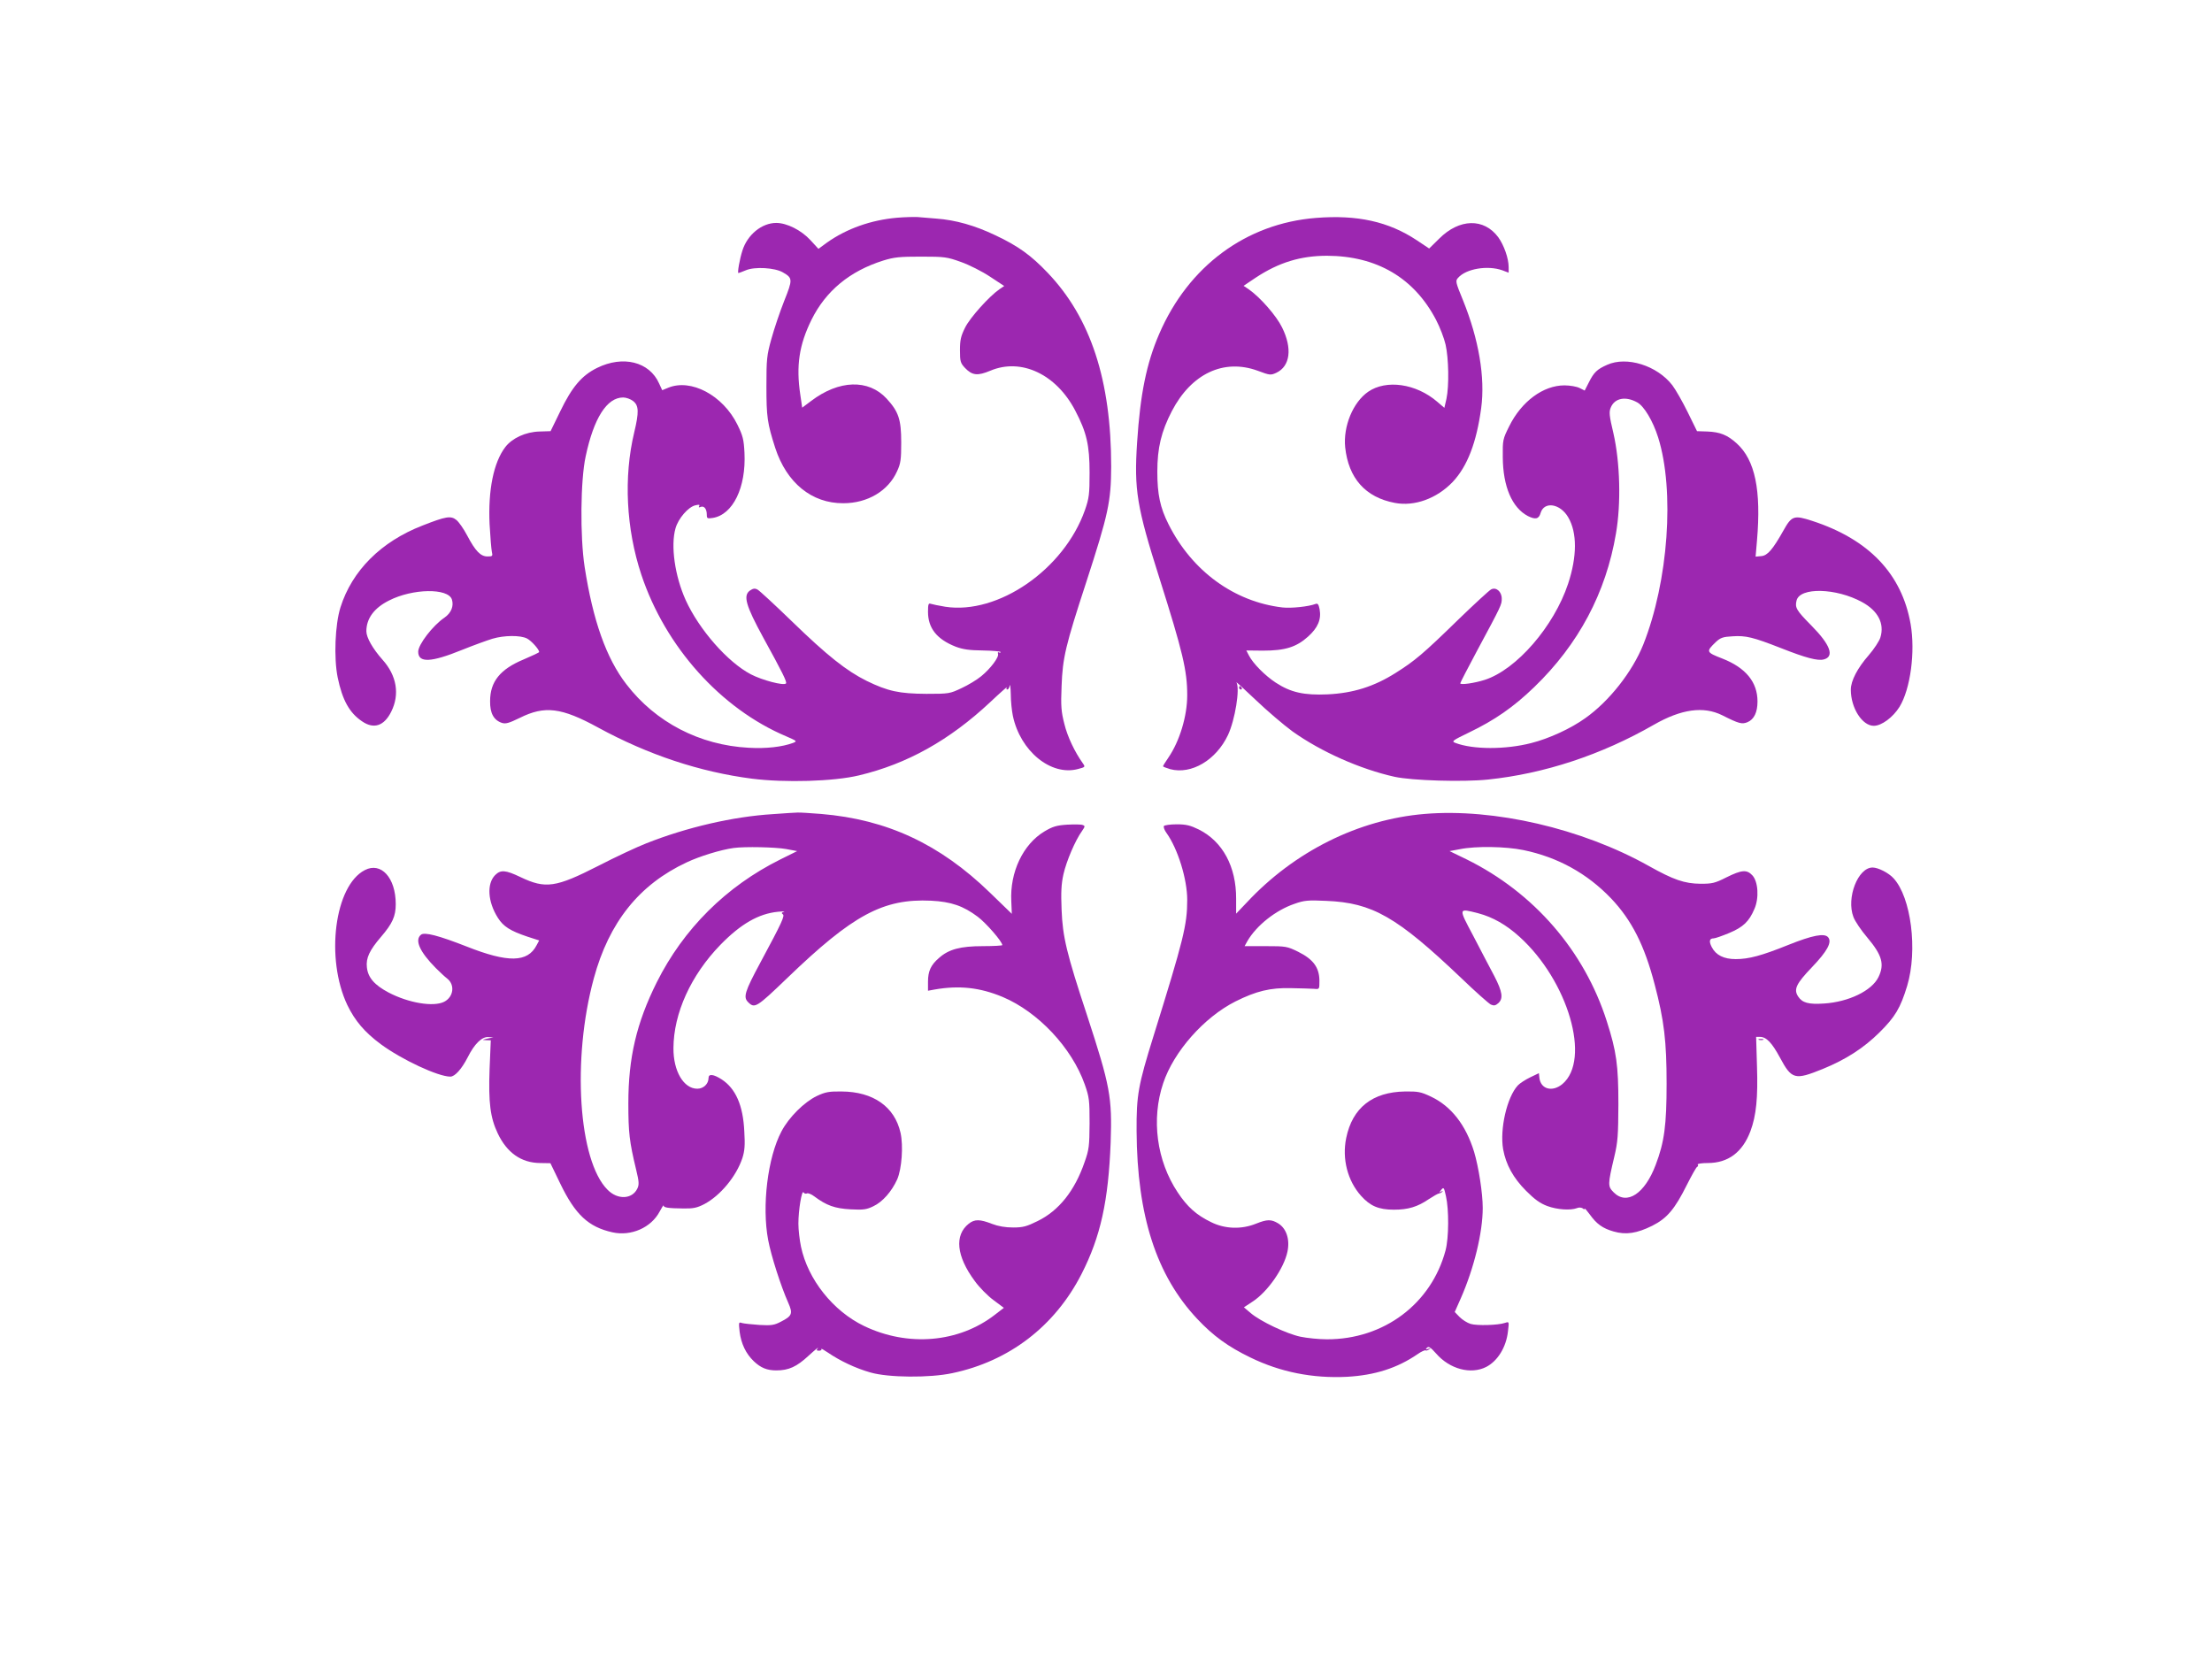
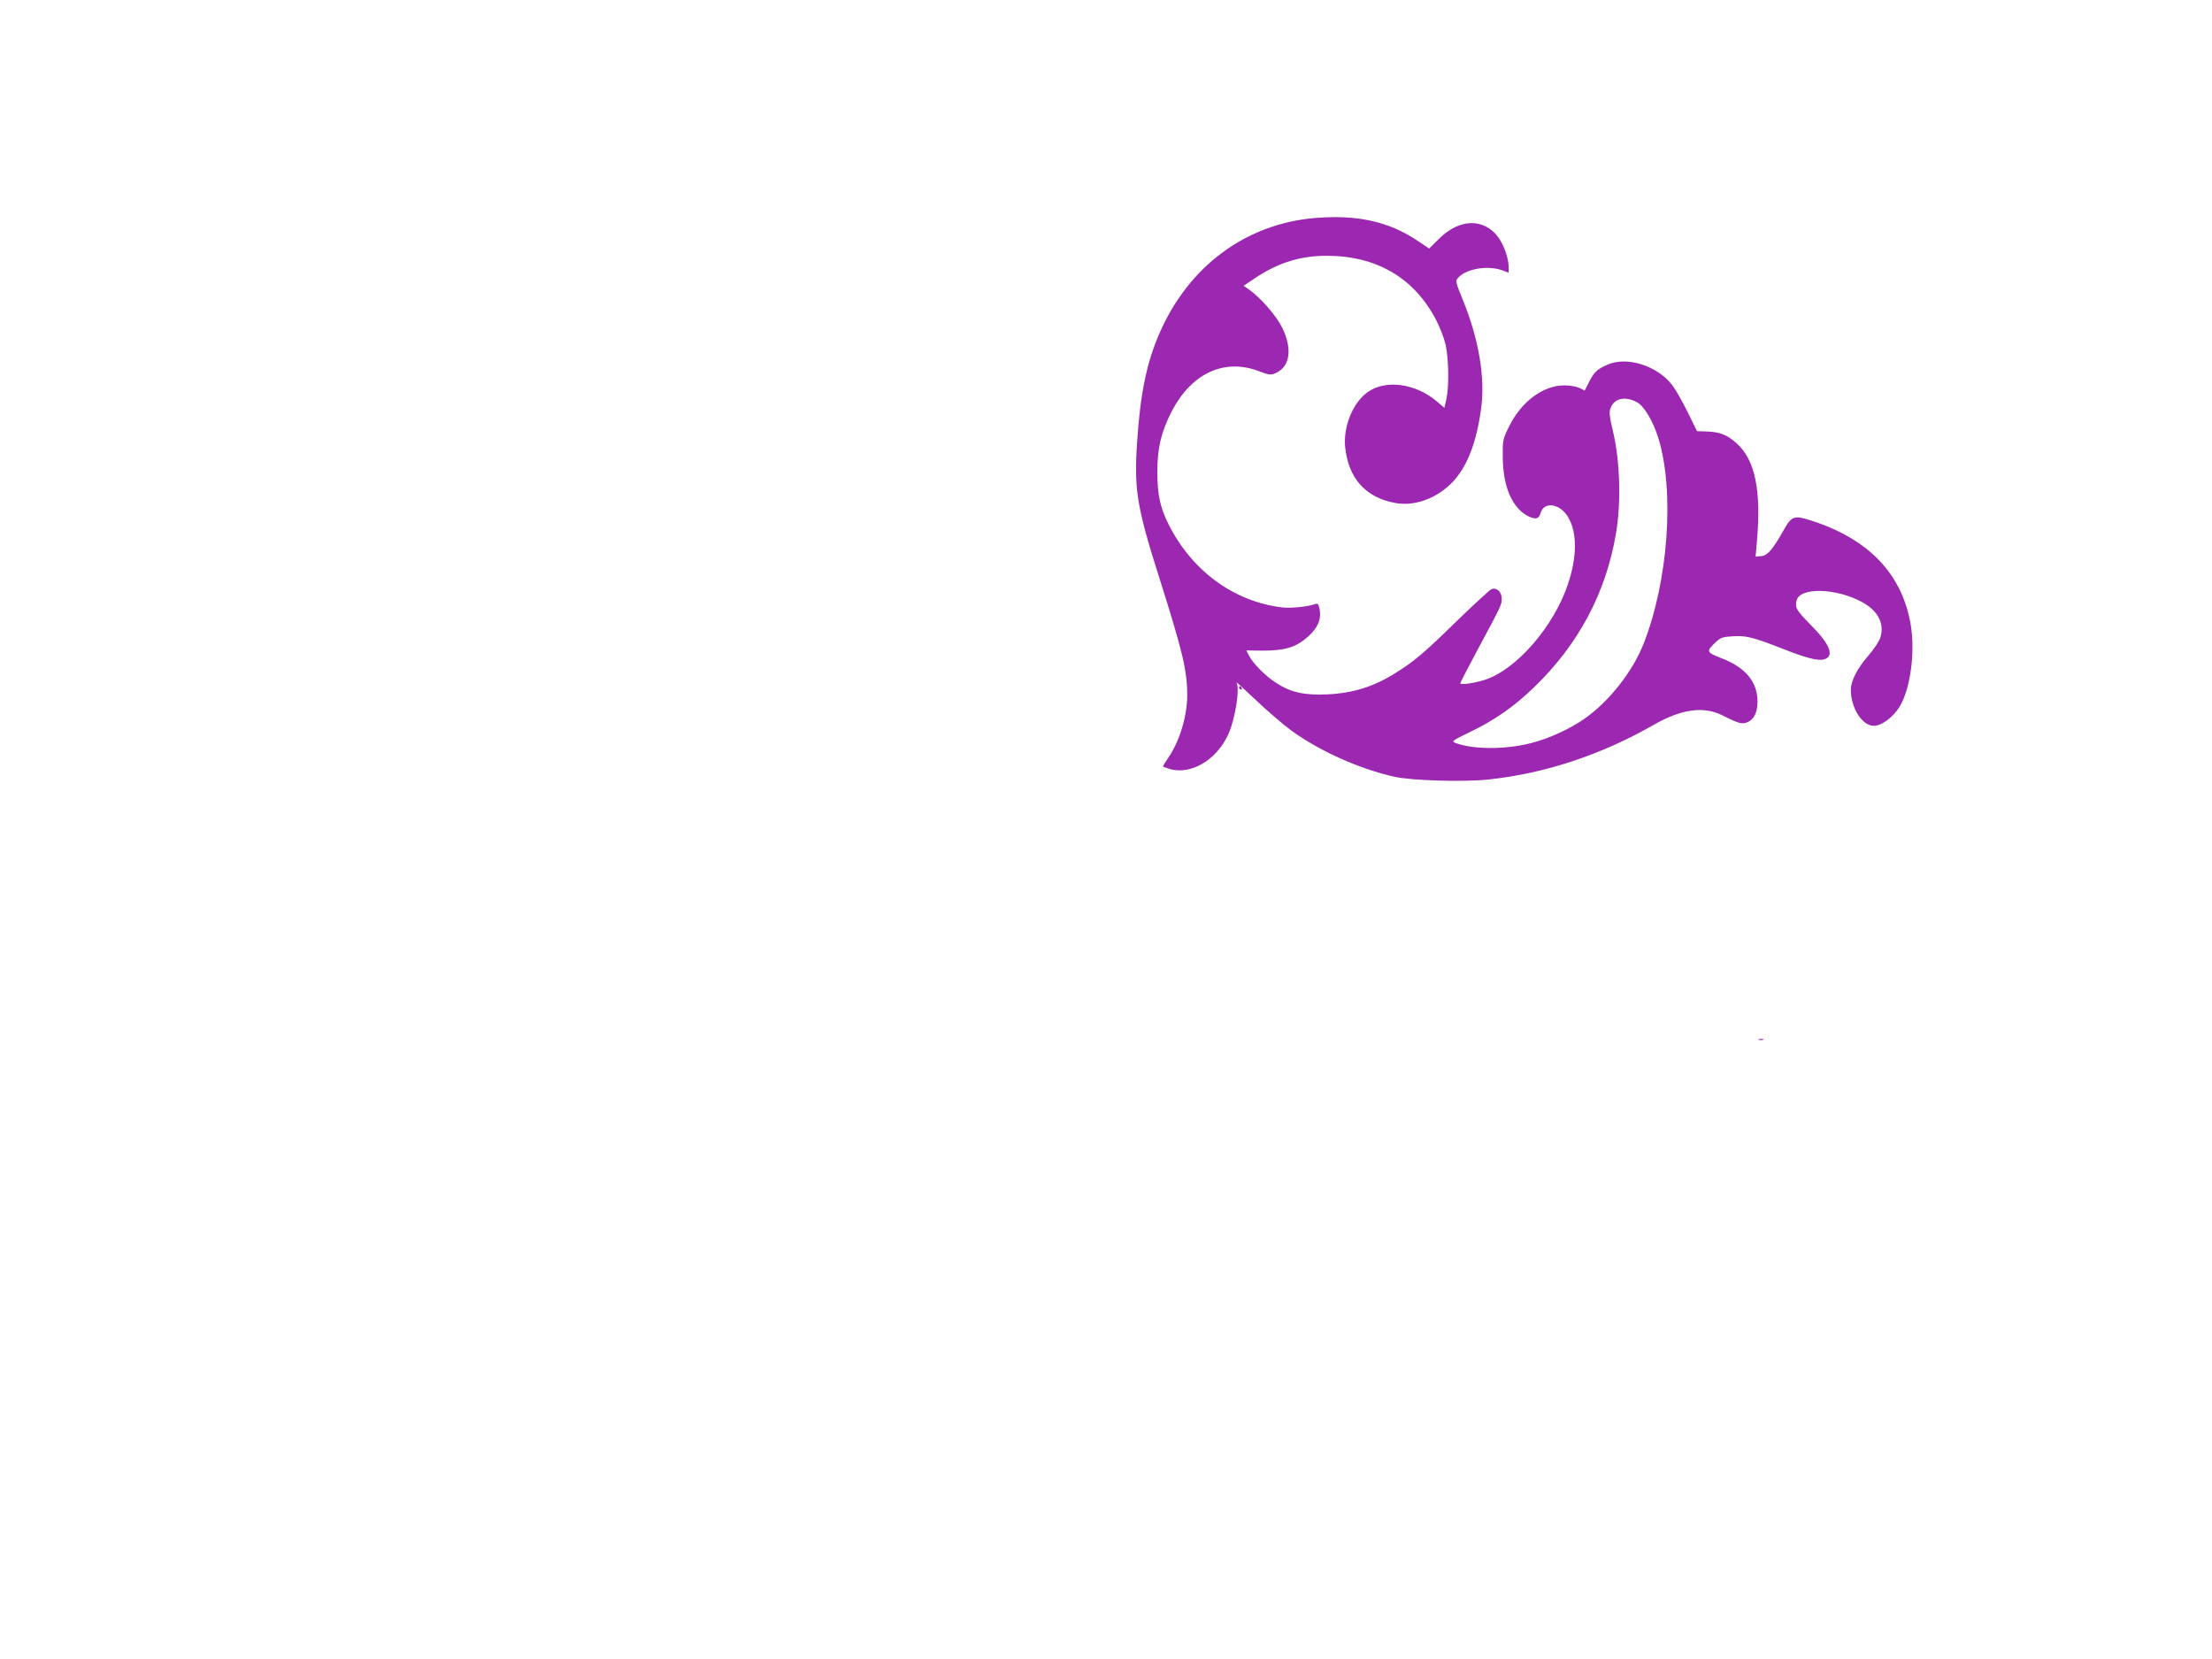
<svg xmlns="http://www.w3.org/2000/svg" version="1.0" width="1280pt" height="960pt" viewBox="0 0 1280 960" preserveAspectRatio="xMidYMid meet">
  <g transform="translate(0,960) scale(0.1,-0.1)" fill="#9c27b0" stroke="none">
-     <path d="M5190 8340 c-149 -13 -291 -63 -405 -144 l-49 -36 -46 50 c-53 58 -137 100 -198 100 -84 0 -167 -68 -196 -160 -16 -50 -30 -130 -23 -130 2 0 22 7 43 16 51 22 168 15 214 -12 57 -33 58 -40 8 -165 -25 -63 -58 -161 -74 -219 -27 -96 -29 -119 -29 -275 0 -177 5 -214 51 -357 66 -202 211 -321 394 -320 140 0 260 71 311 185 21 45 24 68 24 167 0 133 -15 178 -85 254 -105 113 -275 108 -436 -14 l-52 -39 -11 75 c-25 167 -7 288 65 434 83 167 221 281 414 342 64 20 96 23 220 23 137 0 150 -2 231 -31 48 -17 123 -55 168 -85 l82 -54 -28 -19 c-59 -41 -169 -163 -198 -221 -25 -50 -30 -72 -30 -132 0 -65 3 -74 29 -102 42 -44 73 -47 147 -16 178 75 381 -20 491 -231 66 -126 83 -200 83 -359 0 -126 -3 -148 -27 -217 -121 -343 -502 -606 -808 -559 -37 6 -75 14 -84 17 -13 5 -16 -2 -16 -46 0 -95 51 -159 160 -202 43 -16 78 -21 157 -22 57 -1 103 -5 103 -9 0 -5 -4 -5 -10 -2 -5 3 -7 0 -5 -8 8 -18 -43 -86 -97 -130 -24 -20 -75 -51 -114 -69 -68 -32 -72 -33 -204 -33 -156 1 -222 15 -345 75 -117 58 -229 147 -431 343 -99 96 -189 179 -200 185 -16 9 -26 7 -44 -5 -41 -29 -25 -86 77 -273 110 -200 139 -258 131 -265 -13 -14 -138 19 -203 53 -134 70 -299 258 -377 429 -63 140 -88 315 -59 416 16 57 74 124 115 133 20 5 27 4 22 -4 -5 -8 -1 -10 9 -5 20 7 35 -12 35 -46 0 -21 3 -23 35 -18 116 19 193 176 183 377 -4 77 -9 98 -41 163 -84 170 -269 268 -401 213 l-34 -14 -18 39 c-56 126 -209 164 -359 90 -89 -44 -145 -110 -213 -251 l-56 -115 -64 -2 c-80 -2 -158 -38 -198 -90 -68 -89 -100 -249 -91 -446 4 -73 10 -144 13 -159 6 -26 4 -28 -25 -28 -40 0 -70 31 -118 122 -20 38 -48 78 -62 89 -32 26 -61 21 -196 -32 -240 -93 -408 -261 -475 -474 -31 -99 -39 -291 -16 -405 27 -131 68 -205 141 -254 68 -47 128 -27 169 56 50 100 32 209 -51 301 -56 63 -93 128 -93 164 0 74 45 135 131 178 137 70 342 73 364 6 12 -38 -4 -78 -43 -105 -68 -46 -152 -156 -152 -197 0 -66 73 -63 253 10 67 27 147 56 177 65 67 20 162 21 200 1 25 -13 70 -63 70 -78 0 -3 -41 -22 -90 -43 -135 -56 -194 -128 -194 -241 -1 -70 21 -110 68 -126 22 -7 40 -2 104 29 144 72 241 60 453 -56 290 -158 589 -257 891 -296 191 -24 473 -16 618 19 278 66 524 203 760 424 57 54 101 92 96 86 -4 -7 -3 -13 3 -13 5 0 12 10 14 23 2 12 5 -10 6 -50 0 -40 6 -96 12 -125 43 -205 221 -350 377 -308 42 11 43 12 28 33 -47 66 -89 154 -107 228 -18 71 -21 102 -16 219 6 164 23 235 142 599 129 397 144 468 145 671 0 498 -118 860 -367 1121 -97 102 -172 156 -304 218 -117 56 -230 88 -340 96 -41 3 -90 7 -109 9 -19 1 -73 0 -120 -4z m-1526 -1061 c33 -26 34 -64 6 -181 -62 -258 -47 -558 41 -823 139 -418 460 -776 839 -936 62 -27 64 -28 39 -38 -63 -23 -154 -34 -257 -28 -283 15 -538 147 -707 367 -117 151 -194 370 -242 680 -27 177 -24 501 6 639 47 222 123 341 217 341 17 0 43 -9 58 -21z" />
    <path d="M7615 8339 c-404 -32 -738 -279 -907 -671 -74 -171 -110 -350 -128 -628 -18 -273 -2 -373 129 -785 135 -427 161 -535 161 -678 0 -121 -44 -266 -109 -361 -17 -25 -31 -47 -31 -50 0 -3 19 -10 42 -17 122 -32 265 52 334 198 41 88 70 268 49 304 -5 7 45 -38 111 -101 66 -63 162 -145 214 -183 166 -118 392 -218 590 -262 100 -22 396 -31 540 -16 327 34 657 143 960 317 159 91 287 109 396 55 97 -49 114 -53 146 -40 38 16 58 57 58 120 0 112 -68 195 -203 248 -95 37 -96 40 -38 96 27 25 41 30 97 33 76 5 118 -5 279 -68 144 -57 213 -75 248 -66 64 16 39 85 -72 197 -87 88 -95 103 -85 144 19 78 229 73 379 -9 92 -50 131 -124 106 -205 -6 -20 -36 -66 -67 -102 -65 -74 -104 -148 -104 -200 0 -106 66 -209 133 -209 45 0 111 49 149 110 63 103 92 318 64 479 -51 290 -241 490 -570 597 -105 34 -118 30 -166 -56 -62 -110 -92 -145 -128 -148 l-33 -3 8 93 c25 292 -11 466 -117 562 -54 49 -96 66 -170 69 l-60 2 -54 110 c-30 61 -70 131 -89 156 -88 114 -264 169 -377 118 -59 -26 -77 -44 -106 -102 l-24 -47 -30 15 c-16 8 -55 15 -87 15 -123 0 -249 -93 -320 -237 -37 -74 -38 -80 -37 -178 1 -171 54 -293 145 -341 44 -22 64 -18 74 18 21 69 114 54 160 -26 52 -89 51 -227 -1 -384 -82 -247 -299 -497 -482 -556 -59 -19 -142 -31 -142 -20 0 4 44 89 97 188 143 266 143 267 143 302 0 41 -33 69 -62 53 -11 -6 -95 -83 -187 -172 -207 -202 -254 -241 -365 -311 -125 -79 -246 -117 -394 -124 -136 -6 -213 11 -300 68 -61 40 -131 110 -155 157 l-15 29 96 -1 c128 0 193 20 261 81 57 51 78 100 67 159 -6 29 -11 35 -24 30 -39 -15 -141 -26 -192 -20 -278 33 -522 210 -658 481 -49 97 -65 174 -65 304 0 139 23 233 84 351 113 217 300 305 496 234 72 -27 76 -27 109 -12 80 38 93 141 33 262 -33 68 -127 175 -193 221 l-30 20 70 47 c133 88 260 127 413 127 288 -1 504 -128 631 -371 22 -42 47 -107 55 -143 18 -79 21 -239 5 -314 l-12 -52 -41 35 c-123 106 -296 130 -400 58 -88 -61 -145 -200 -133 -321 19 -179 117 -290 287 -322 114 -22 243 25 335 121 85 90 138 228 165 427 24 178 -14 399 -105 624 -44 107 -45 113 -28 131 46 52 170 73 255 43 l37 -14 0 32 c0 51 -27 127 -60 173 -83 112 -225 109 -342 -8 l-58 -57 -72 48 c-163 108 -344 148 -583 129z m1860 -1068 c39 -22 90 -107 120 -202 97 -308 59 -834 -86 -1199 -63 -157 -197 -328 -336 -426 -82 -59 -209 -118 -313 -144 -148 -38 -336 -38 -438 1 -24 9 -19 13 78 60 148 71 258 147 378 263 256 247 415 545 473 889 30 173 24 411 -15 581 -24 101 -26 122 -15 148 23 55 86 67 154 29z" />
    <path d="M7170 5620 c0 -5 5 -10 11 -10 5 0 7 5 4 10 -3 6 -8 10 -11 10 -2 0 -4 -4 -4 -10z" />
-     <path d="M4473 4889 c-231 -14 -501 -77 -733 -169 -54 -21 -178 -79 -277 -130 -247 -126 -306 -135 -452 -65 -86 41 -114 43 -146 11 -49 -50 -43 -154 16 -247 32 -51 73 -76 171 -109 l68 -22 -15 -28 c-52 -100 -165 -102 -405 -7 -161 63 -244 85 -264 68 -38 -31 -7 -99 86 -193 24 -24 53 -51 65 -60 47 -36 38 -107 -17 -135 -62 -31 -206 -7 -322 54 -81 43 -119 86 -125 146 -6 53 15 98 82 176 66 77 85 119 85 189 0 153 -85 246 -179 197 -175 -90 -229 -511 -101 -781 44 -91 100 -157 193 -226 122 -90 332 -188 403 -188 26 0 65 43 100 111 39 78 81 119 118 118 l31 -2 -35 -7 c-31 -7 -32 -8 -8 -9 l28 -1 -7 -167 c-7 -194 4 -280 47 -371 53 -112 136 -171 245 -172 l60 -1 57 -118 c87 -180 163 -251 302 -282 108 -24 224 27 273 120 13 24 23 40 23 35 0 -12 26 -16 115 -17 57 -1 79 4 120 25 93 49 186 161 221 267 13 41 16 74 11 154 -7 151 -50 248 -131 301 -47 30 -76 34 -76 8 0 -34 -29 -62 -65 -62 -79 0 -139 102 -138 235 1 202 101 422 272 598 118 121 221 180 333 191 29 3 44 3 34 0 -13 -4 -15 -8 -7 -14 14 -8 -1 -42 -129 -280 -91 -169 -100 -200 -71 -229 38 -38 48 -32 226 139 381 367 556 461 833 448 116 -6 186 -30 270 -93 49 -37 142 -144 142 -164 0 -3 -51 -6 -113 -6 -129 0 -197 -18 -253 -68 -48 -41 -64 -77 -64 -138 l0 -52 38 7 c143 25 262 12 394 -43 206 -87 400 -294 475 -506 26 -74 28 -91 28 -225 -1 -132 -3 -152 -29 -225 -57 -166 -149 -281 -272 -341 -63 -31 -84 -37 -141 -37 -46 0 -86 7 -123 21 -69 27 -100 28 -134 1 -84 -66 -72 -188 34 -331 27 -38 77 -88 110 -112 l59 -44 -52 -40 c-209 -162 -503 -187 -757 -65 -179 86 -325 269 -365 459 -8 38 -15 98 -15 133 0 80 20 198 30 181 4 -7 13 -9 19 -6 6 4 26 -4 43 -17 71 -53 119 -70 210 -75 75 -4 93 -1 132 18 53 25 106 85 138 156 26 60 36 193 19 269 -34 151 -158 238 -341 239 -72 1 -94 -3 -143 -26 -73 -35 -162 -123 -205 -205 -80 -151 -114 -432 -77 -628 17 -91 73 -266 116 -363 28 -63 23 -77 -42 -110 -38 -20 -55 -23 -124 -19 -44 3 -89 8 -101 11 -20 7 -20 5 -14 -51 9 -69 36 -126 82 -170 40 -38 76 -53 130 -53 72 0 118 21 187 85 36 33 61 53 54 45 -10 -13 -9 -16 7 -16 10 0 16 5 13 10 -3 5 14 -5 38 -21 70 -48 161 -91 246 -115 103 -30 342 -32 473 -4 330 69 594 272 748 573 111 217 156 424 169 763 9 262 -3 326 -137 736 -118 357 -141 453 -147 610 -4 101 -2 148 11 206 17 75 68 195 107 249 18 26 19 30 4 35 -9 4 -49 4 -90 2 -61 -4 -84 -11 -131 -39 -124 -74 -201 -236 -192 -405 l3 -72 -127 123 c-290 281 -595 423 -976 455 -64 5 -126 9 -137 8 -11 0 -75 -4 -142 -9z m76 -202 l64 -12 -97 -48 c-314 -156 -561 -402 -716 -712 -117 -235 -164 -436 -164 -700 0 -168 6 -221 45 -383 17 -70 18 -87 7 -110 -30 -62 -114 -66 -172 -7 -169 168 -207 756 -80 1223 88 325 263 544 538 672 74 35 197 73 271 83 65 9 243 5 304 -6z" />
-     <path d="M8243 4890 c-382 -32 -753 -217 -1029 -513 l-61 -64 0 86 c1 186 -78 332 -216 401 -49 24 -73 30 -128 30 -37 0 -71 -5 -74 -10 -3 -6 3 -24 15 -40 66 -92 120 -268 120 -387 0 -145 -21 -229 -195 -788 -89 -286 -99 -342 -98 -550 3 -492 115 -836 351 -1087 93 -99 179 -161 307 -223 174 -85 361 -122 560 -112 160 9 290 50 408 131 21 15 42 24 46 22 4 -3 13 0 21 6 12 8 11 8 -5 3 -16 -5 -17 -4 -8 6 10 10 21 3 53 -33 79 -91 201 -123 290 -78 66 34 116 114 126 206 7 57 7 57 -17 49 -41 -14 -162 -17 -199 -6 -20 6 -48 24 -64 40 l-28 29 35 79 c77 175 127 381 127 523 0 86 -24 238 -50 325 -48 156 -133 264 -249 319 -59 28 -75 31 -151 30 -188 -3 -304 -94 -340 -269 -25 -121 8 -248 86 -335 53 -59 102 -80 190 -80 82 0 136 16 202 61 26 17 52 32 59 33 7 1 16 6 20 11 5 4 1 4 -7 0 -13 -8 -13 -7 0 10 14 17 16 14 27 -36 18 -78 17 -242 -2 -314 -82 -309 -357 -516 -687 -515 -46 0 -114 7 -153 15 -80 17 -232 89 -288 137 l-39 33 50 33 c87 56 182 193 202 289 15 71 -6 135 -54 164 -40 24 -63 24 -128 -2 -84 -34 -180 -31 -260 9 -85 41 -138 89 -193 172 -122 183 -154 424 -84 632 61 183 236 381 418 473 120 60 202 80 321 77 58 -1 119 -3 135 -4 30 -3 30 -3 30 48 -1 76 -36 123 -122 166 -65 32 -72 33 -189 33 l-122 0 16 29 c53 91 164 179 273 216 56 20 79 22 184 17 267 -11 408 -92 781 -447 82 -79 159 -147 171 -153 18 -8 27 -6 43 8 30 27 24 66 -23 157 -24 46 -79 149 -121 231 -88 166 -89 162 29 132 83 -22 161 -66 238 -136 281 -254 415 -711 248 -852 -58 -48 -125 -30 -133 35 l-3 28 -50 -24 c-27 -13 -60 -34 -72 -47 -63 -68 -105 -253 -85 -369 16 -89 59 -167 133 -241 49 -49 80 -72 123 -88 57 -21 134 -26 171 -12 11 5 25 4 33 -1 6 -6 12 -7 12 -3 0 5 13 -10 29 -32 40 -56 75 -81 138 -99 72 -21 135 -11 224 33 85 43 130 95 201 238 28 55 54 102 59 103 5 2 7 8 3 13 -3 5 23 9 58 9 118 0 201 62 247 184 34 91 44 195 38 377 l-5 169 22 0 c37 0 69 -33 116 -120 68 -127 86 -131 247 -66 135 55 238 122 328 211 92 91 122 142 161 270 62 206 23 513 -79 623 -28 31 -89 62 -121 62 -85 0 -153 -176 -111 -286 9 -25 46 -79 81 -120 85 -101 100 -154 64 -228 -38 -79 -173 -144 -315 -153 -90 -6 -126 4 -150 41 -27 41 -11 74 80 169 89 93 117 145 94 173 -21 26 -91 12 -231 -44 -154 -62 -228 -82 -304 -82 -69 0 -115 23 -139 70 -17 33 -13 50 11 50 9 0 49 14 90 31 81 34 115 66 146 139 28 63 22 159 -12 195 -32 34 -61 32 -150 -12 -67 -34 -83 -37 -150 -37 -93 1 -156 23 -299 103 -387 217 -896 335 -1298 301z m572 -209 c199 -41 369 -135 507 -279 120 -126 194 -272 253 -499 55 -208 69 -330 69 -573 0 -240 -13 -339 -63 -470 -63 -168 -167 -236 -243 -160 -35 35 -35 45 3 205 21 88 23 125 24 305 0 226 -11 305 -67 480 -130 408 -422 745 -811 937 l-99 48 59 11 c93 19 266 16 368 -5z" />
    <path d="M10178 3583 c6 -2 18 -2 25 0 6 3 1 5 -13 5 -14 0 -19 -2 -12 -5z" />
  </g>
</svg>